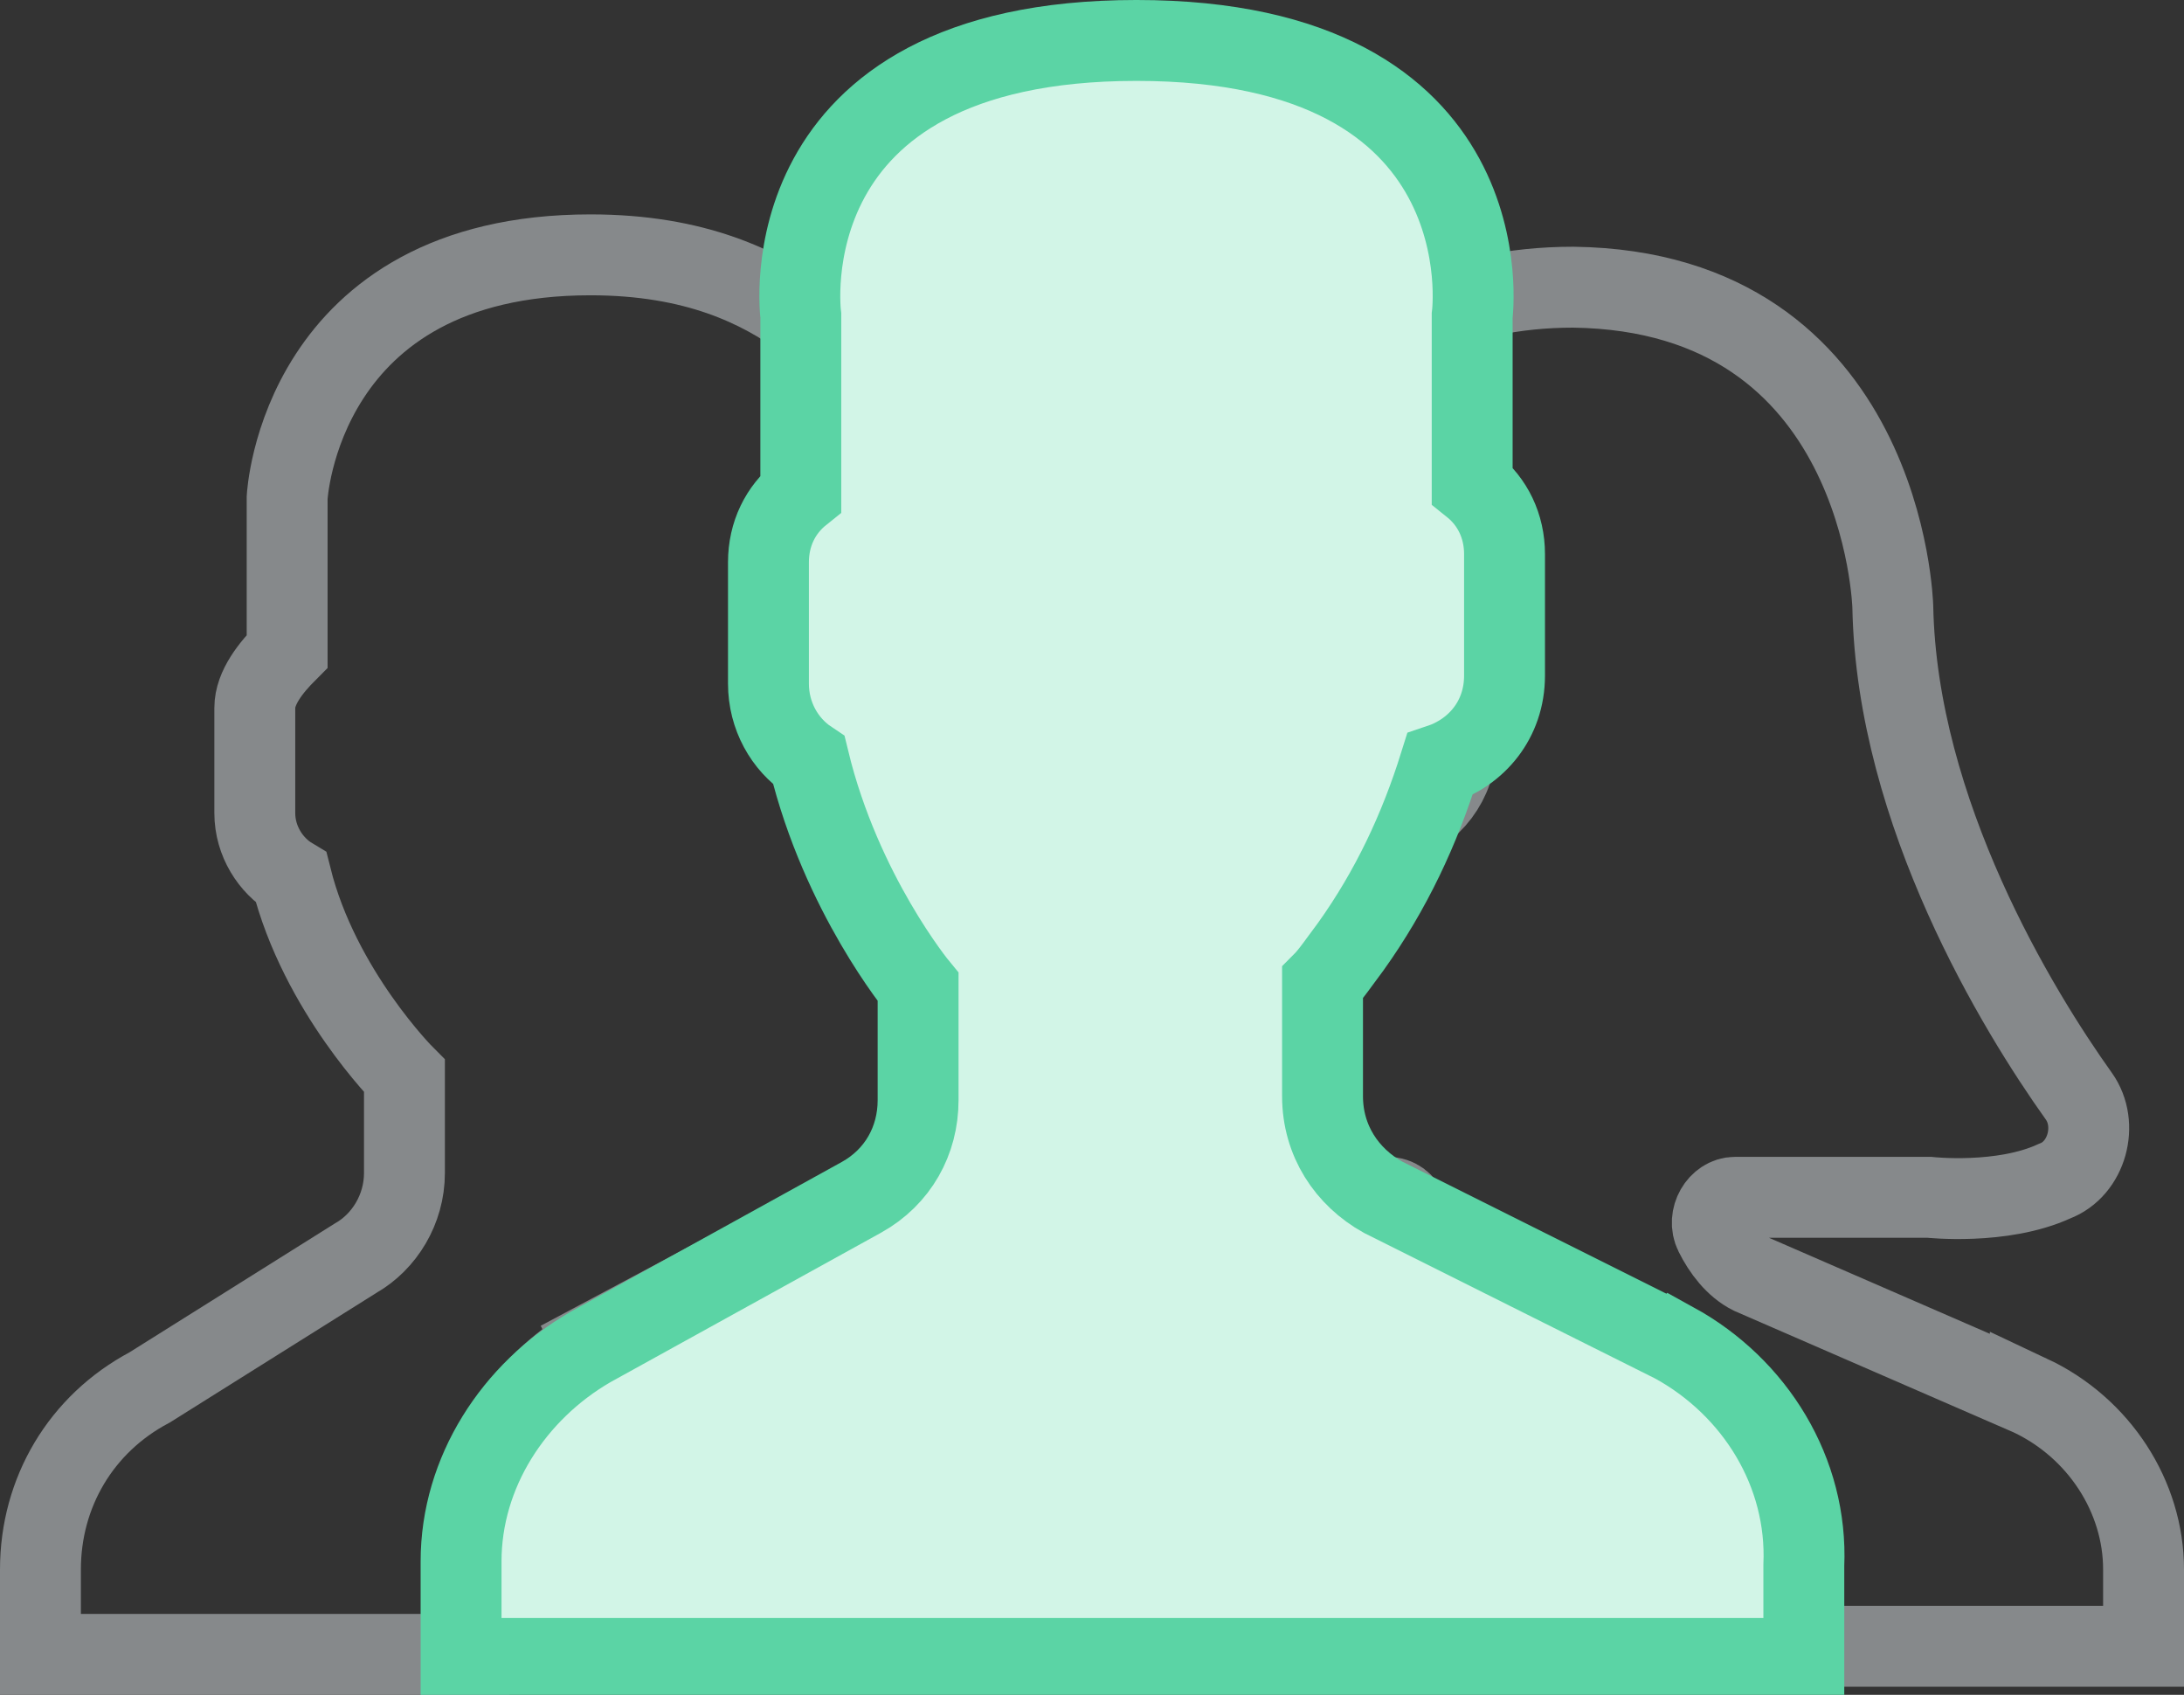
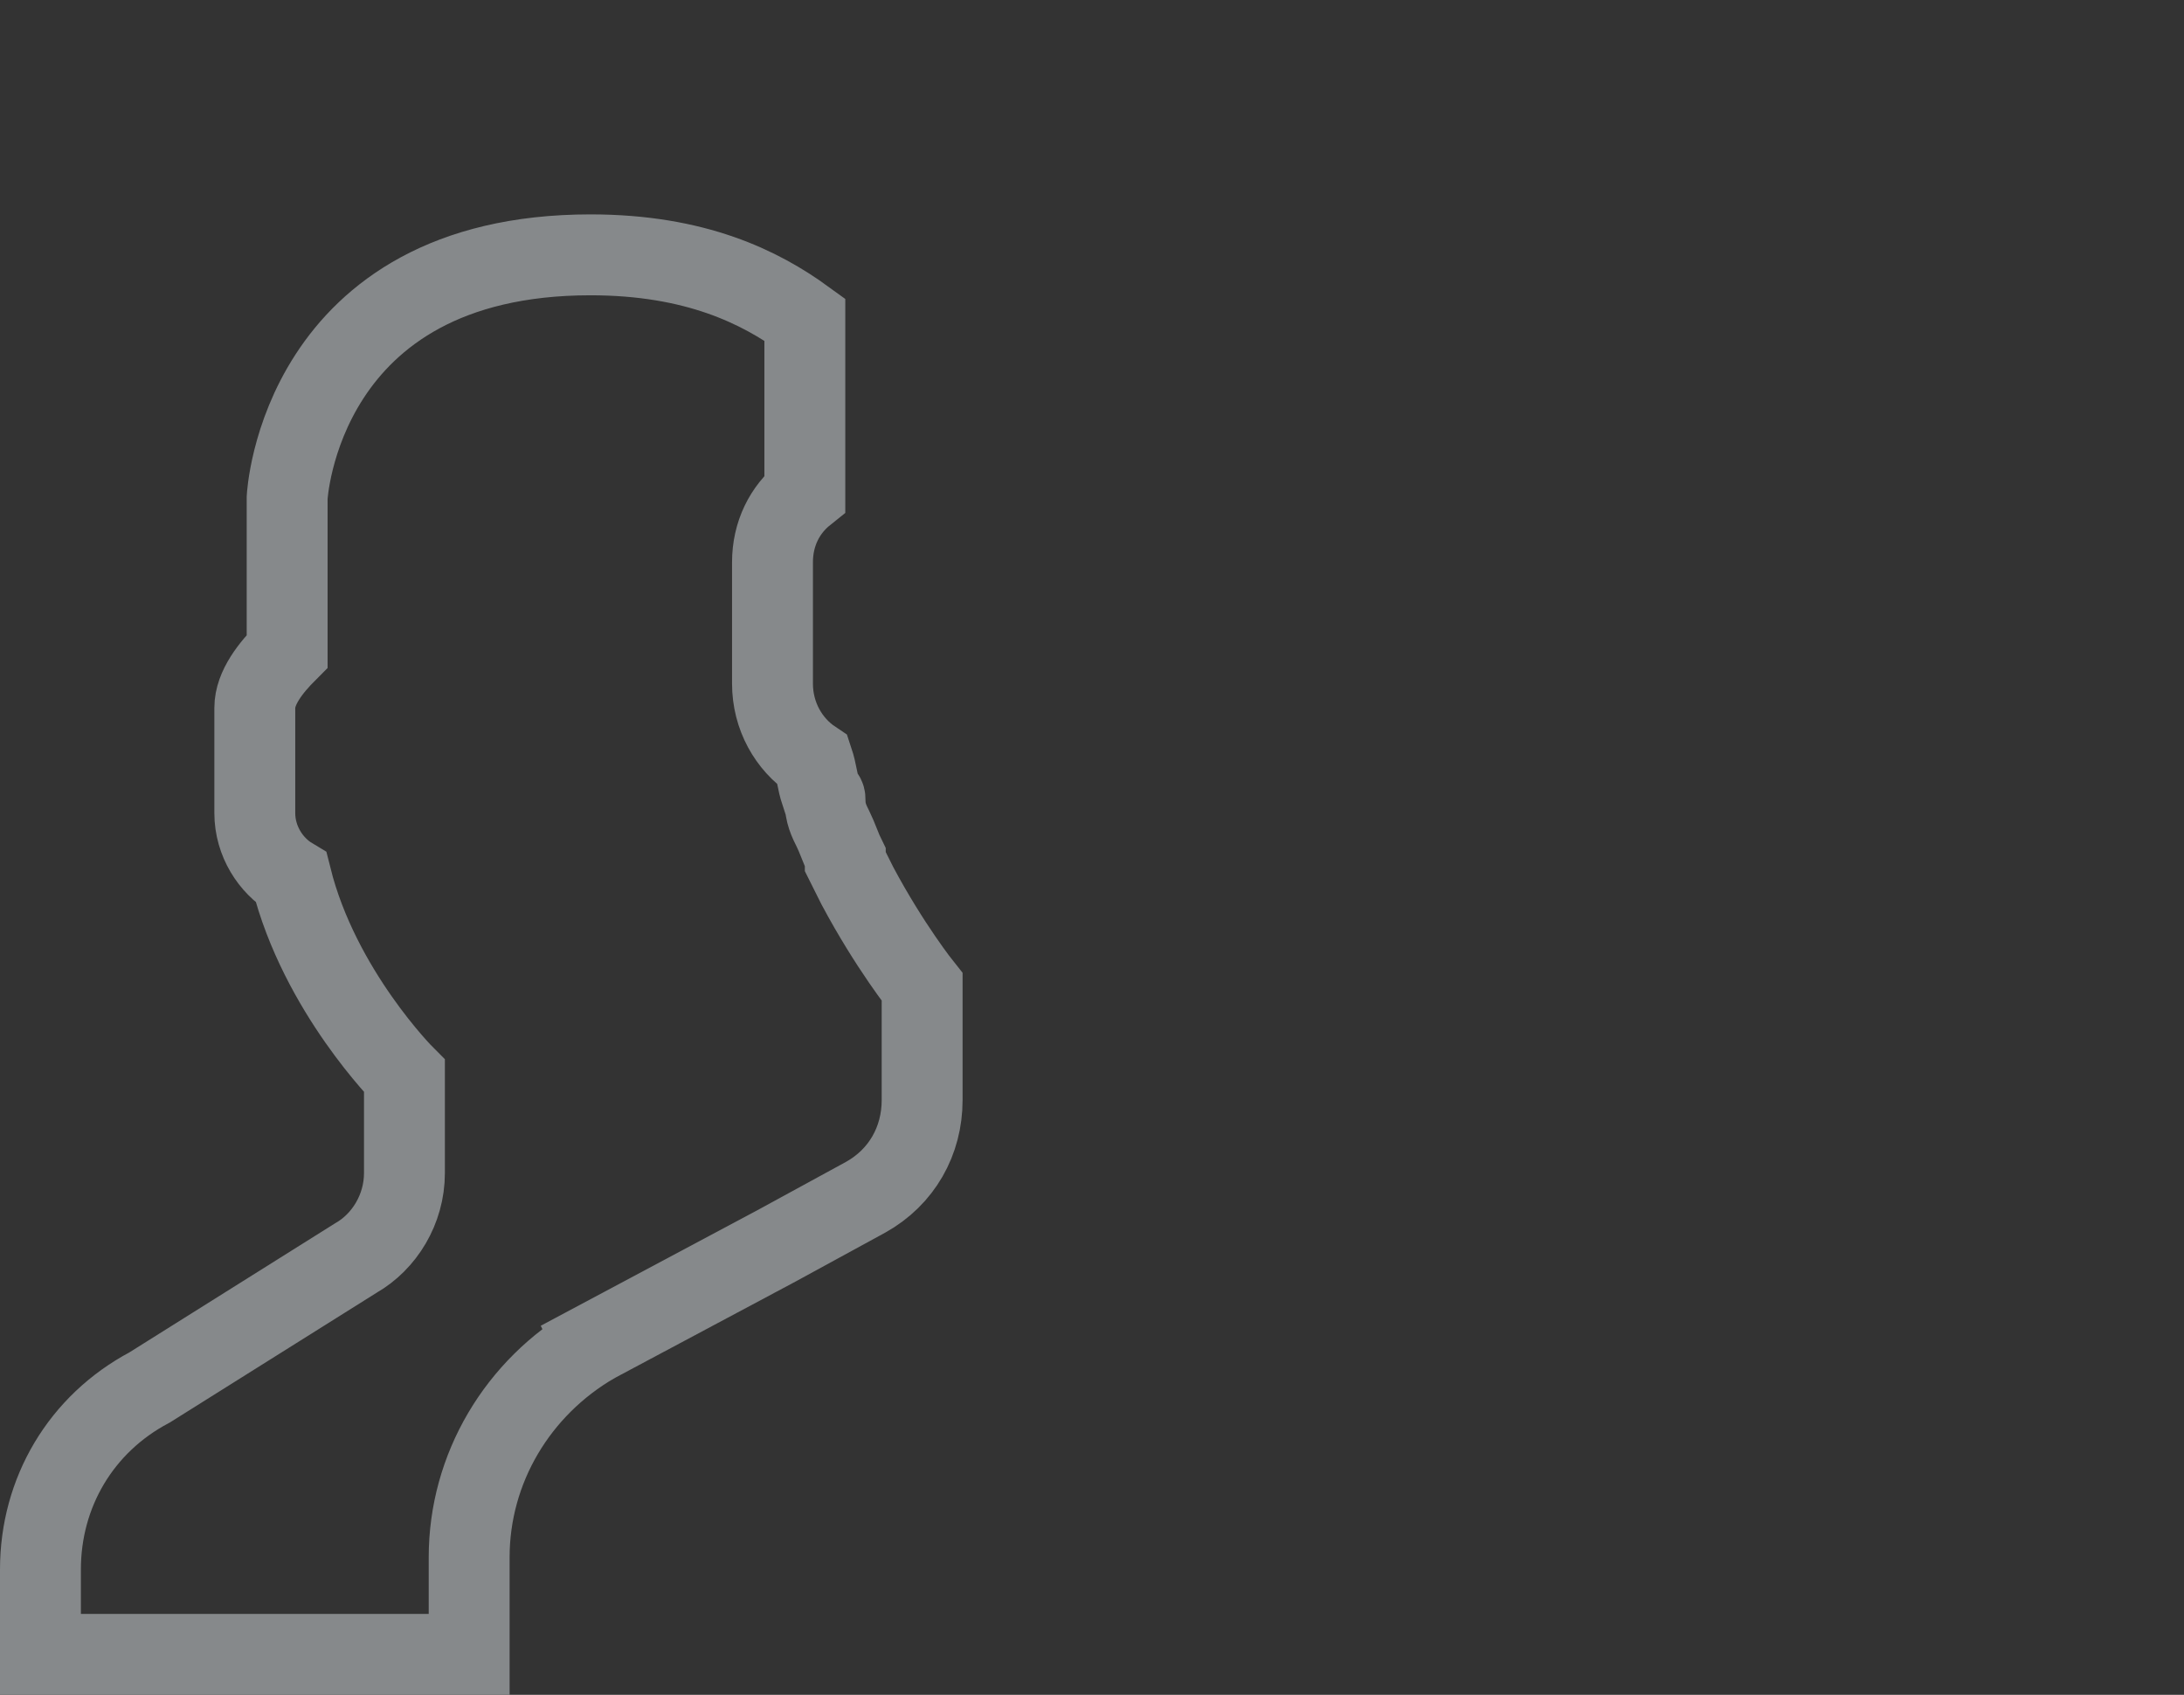
<svg xmlns="http://www.w3.org/2000/svg" id="User_Interface" style="enable-background:new 0 0 54 41.9" xml:space="preserve" viewBox="0 0 54 41.9" version="1.1" y="0px" x="0px">
  <rect x="0" y="0" width="54" height="41.9" fill="#333333" stroke="none" />
  <style type="text/css">
	.st0{fill:none;stroke:#86898B;stroke-width:2;stroke-miterlimit:10;}
	.st1{fill:none;stroke:#86898B;stroke-width:2;stroke-linecap:round;stroke-miterlimit:10;}
	.st2{fill:#D2F5E7;stroke:#5BD4A5;stroke-width:2;stroke-linecap:round;stroke-miterlimit:10;}
</style>
-   <path class="st0" d="m50.2 34.5l-6.9-3c-0.4-0.2-0.7-0.6-0.9-1s0.1-0.9 0.5-0.9h4.8s1.8 0.2 3.1-0.4c0.8-0.3 1.1-1.4 0.6-2.1-1.5-2.1-4.5-7-4.6-12.1 0 0-0.2-7.8-7.9-7.9-1.5 0-2.8 0.3-3.8 0.8 0.3 1.1 0.2 1.9 0.2 1.9v4.2c0.4 0.4 0.7 0.9 0.7 1.6v2.8c0 0.9-0.6 1.7-1.5 2-0.5 1.5-1.2 2.9-2.1 4.2-0.2 0.3-0.4 0.6-0.6 0.8v2.6c0 0.6 0.2 1.2 0.6 1.6h1.9c0.5 0 0.7 0.6 0.3 0.9-0.1 0.1-0.3 0.2-0.4 0.3l5.7 2.8c1.9 1 3.1 2.9 3.1 5v2.1h10v-1.9c0-1.8-1.1-3.5-2.8-4.3z" />
  <path class="st1" d="m14.7 33.2l4.5-2.4 2.2-1.2c0.9-0.5 1.4-1.4 1.4-2.4v-2.8s-0.8-1-1.6-2.5l-0.3-0.6v-0.1c-0.1-0.2-0.2-0.5-0.3-0.7s-0.2-0.4-0.2-0.7c0-0.1 0-0.1-0.1-0.2-0.1-0.3-0.1-0.5-0.2-0.8-0.6-0.4-1-1.1-1-1.9v-3c0-0.7 0.3-1.3 0.8-1.7v-4.3c-1.1-0.8-2.7-1.6-5.3-1.6-7.2 0-7.5 6-7.5 6v3.8c-0.4 0.4-0.8 0.9-0.8 1.4v2.6c0 0.7 0.4 1.3 0.9 1.6 0.7 2.8 2.8 4.9 2.8 4.9v2.4c0 0.9-0.5 1.7-1.2 2.1l-5.1 3.2c-1.7 0.9-2.7 2.6-2.7 4.5v2.1h10.6v-2.4c0-2.2 1.2-4.2 3.1-5.3z" />
-   <path class="st2" d="m41.4 33.2l-7.2-3.6c-0.9-0.5-1.5-1.4-1.5-2.5v-2.8c0.2-0.2 0.4-0.5 0.7-0.9 1-1.4 1.7-2.9 2.2-4.5 0.9-0.3 1.6-1.1 1.6-2.2v-3c0-0.7-0.3-1.3-0.8-1.7v-4.2s0.9-6.8-8.3-6.8-8.3 6.8-8.3 6.8v4.4c-0.5 0.4-0.8 1-0.8 1.7v3c0 0.8 0.4 1.5 1 1.9 0.8 3.3 2.7 5.6 2.7 5.6v2.8c0 1-0.5 1.9-1.4 2.4l-6.7 3.7c-1.9 1.1-3.2 3.1-3.2 5.3v2.4h33.2v-2.3c0.1-2.3-1.2-4.4-3.2-5.5z" />
</svg>